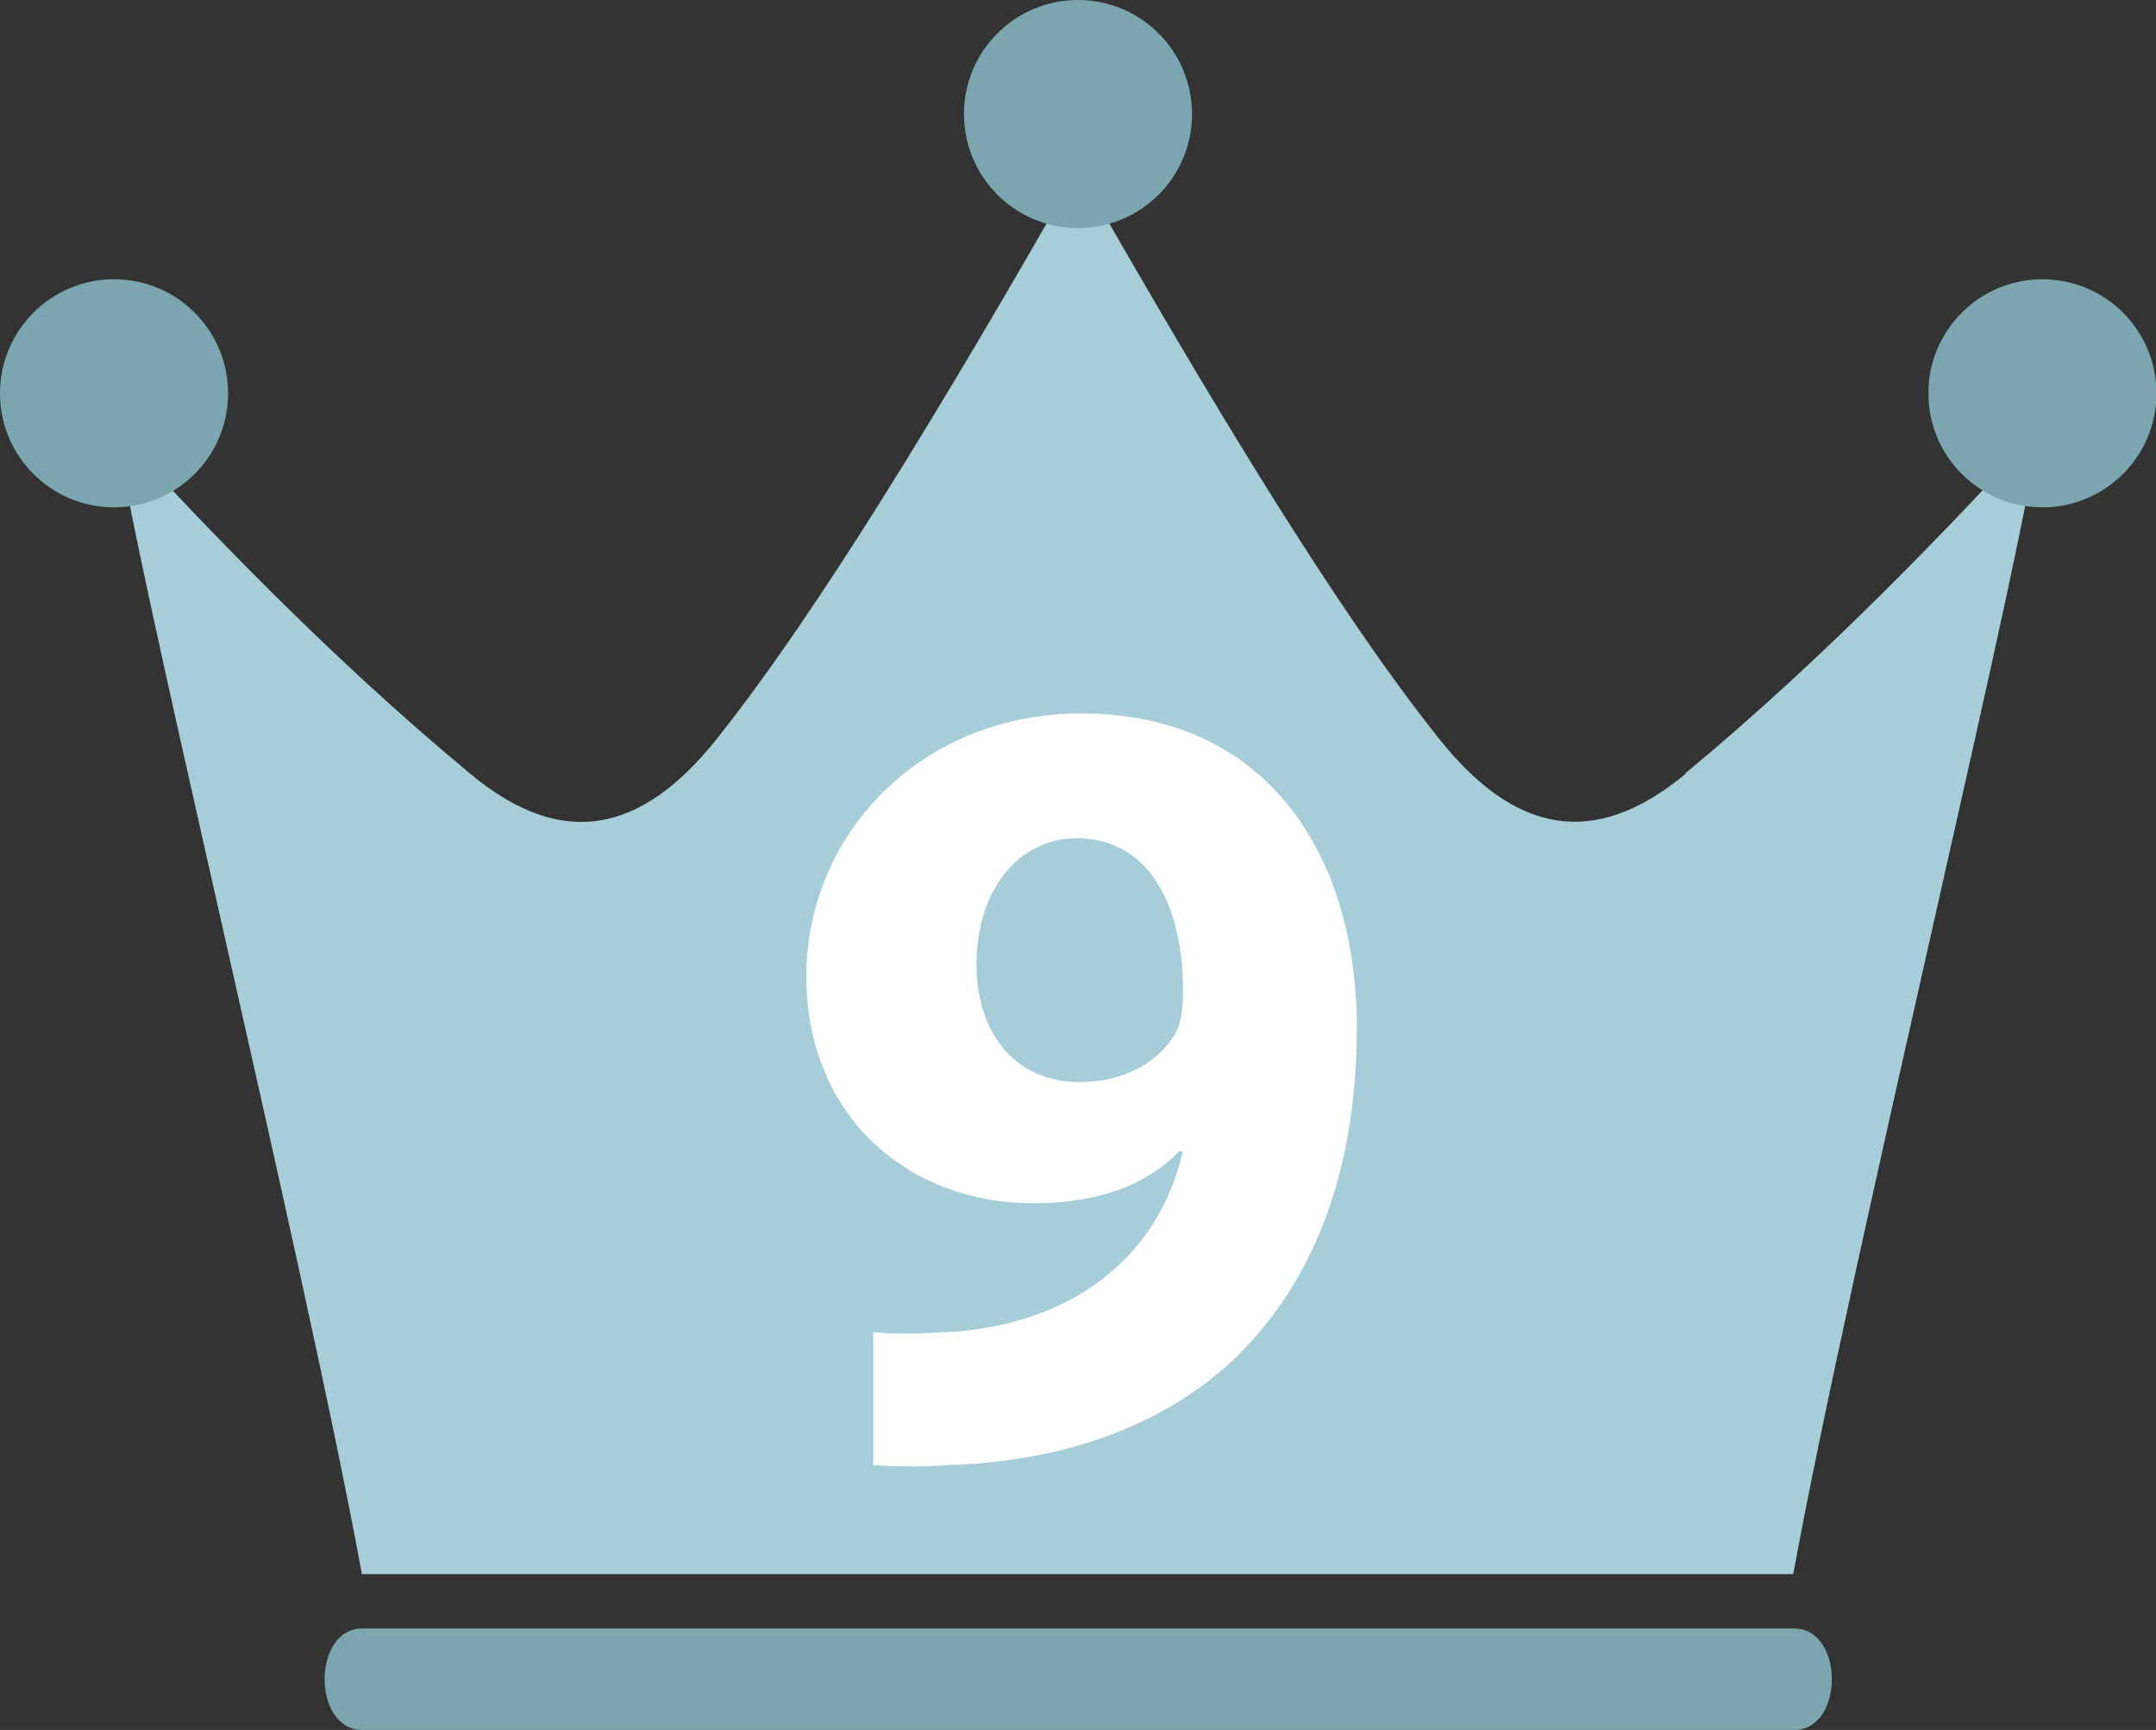
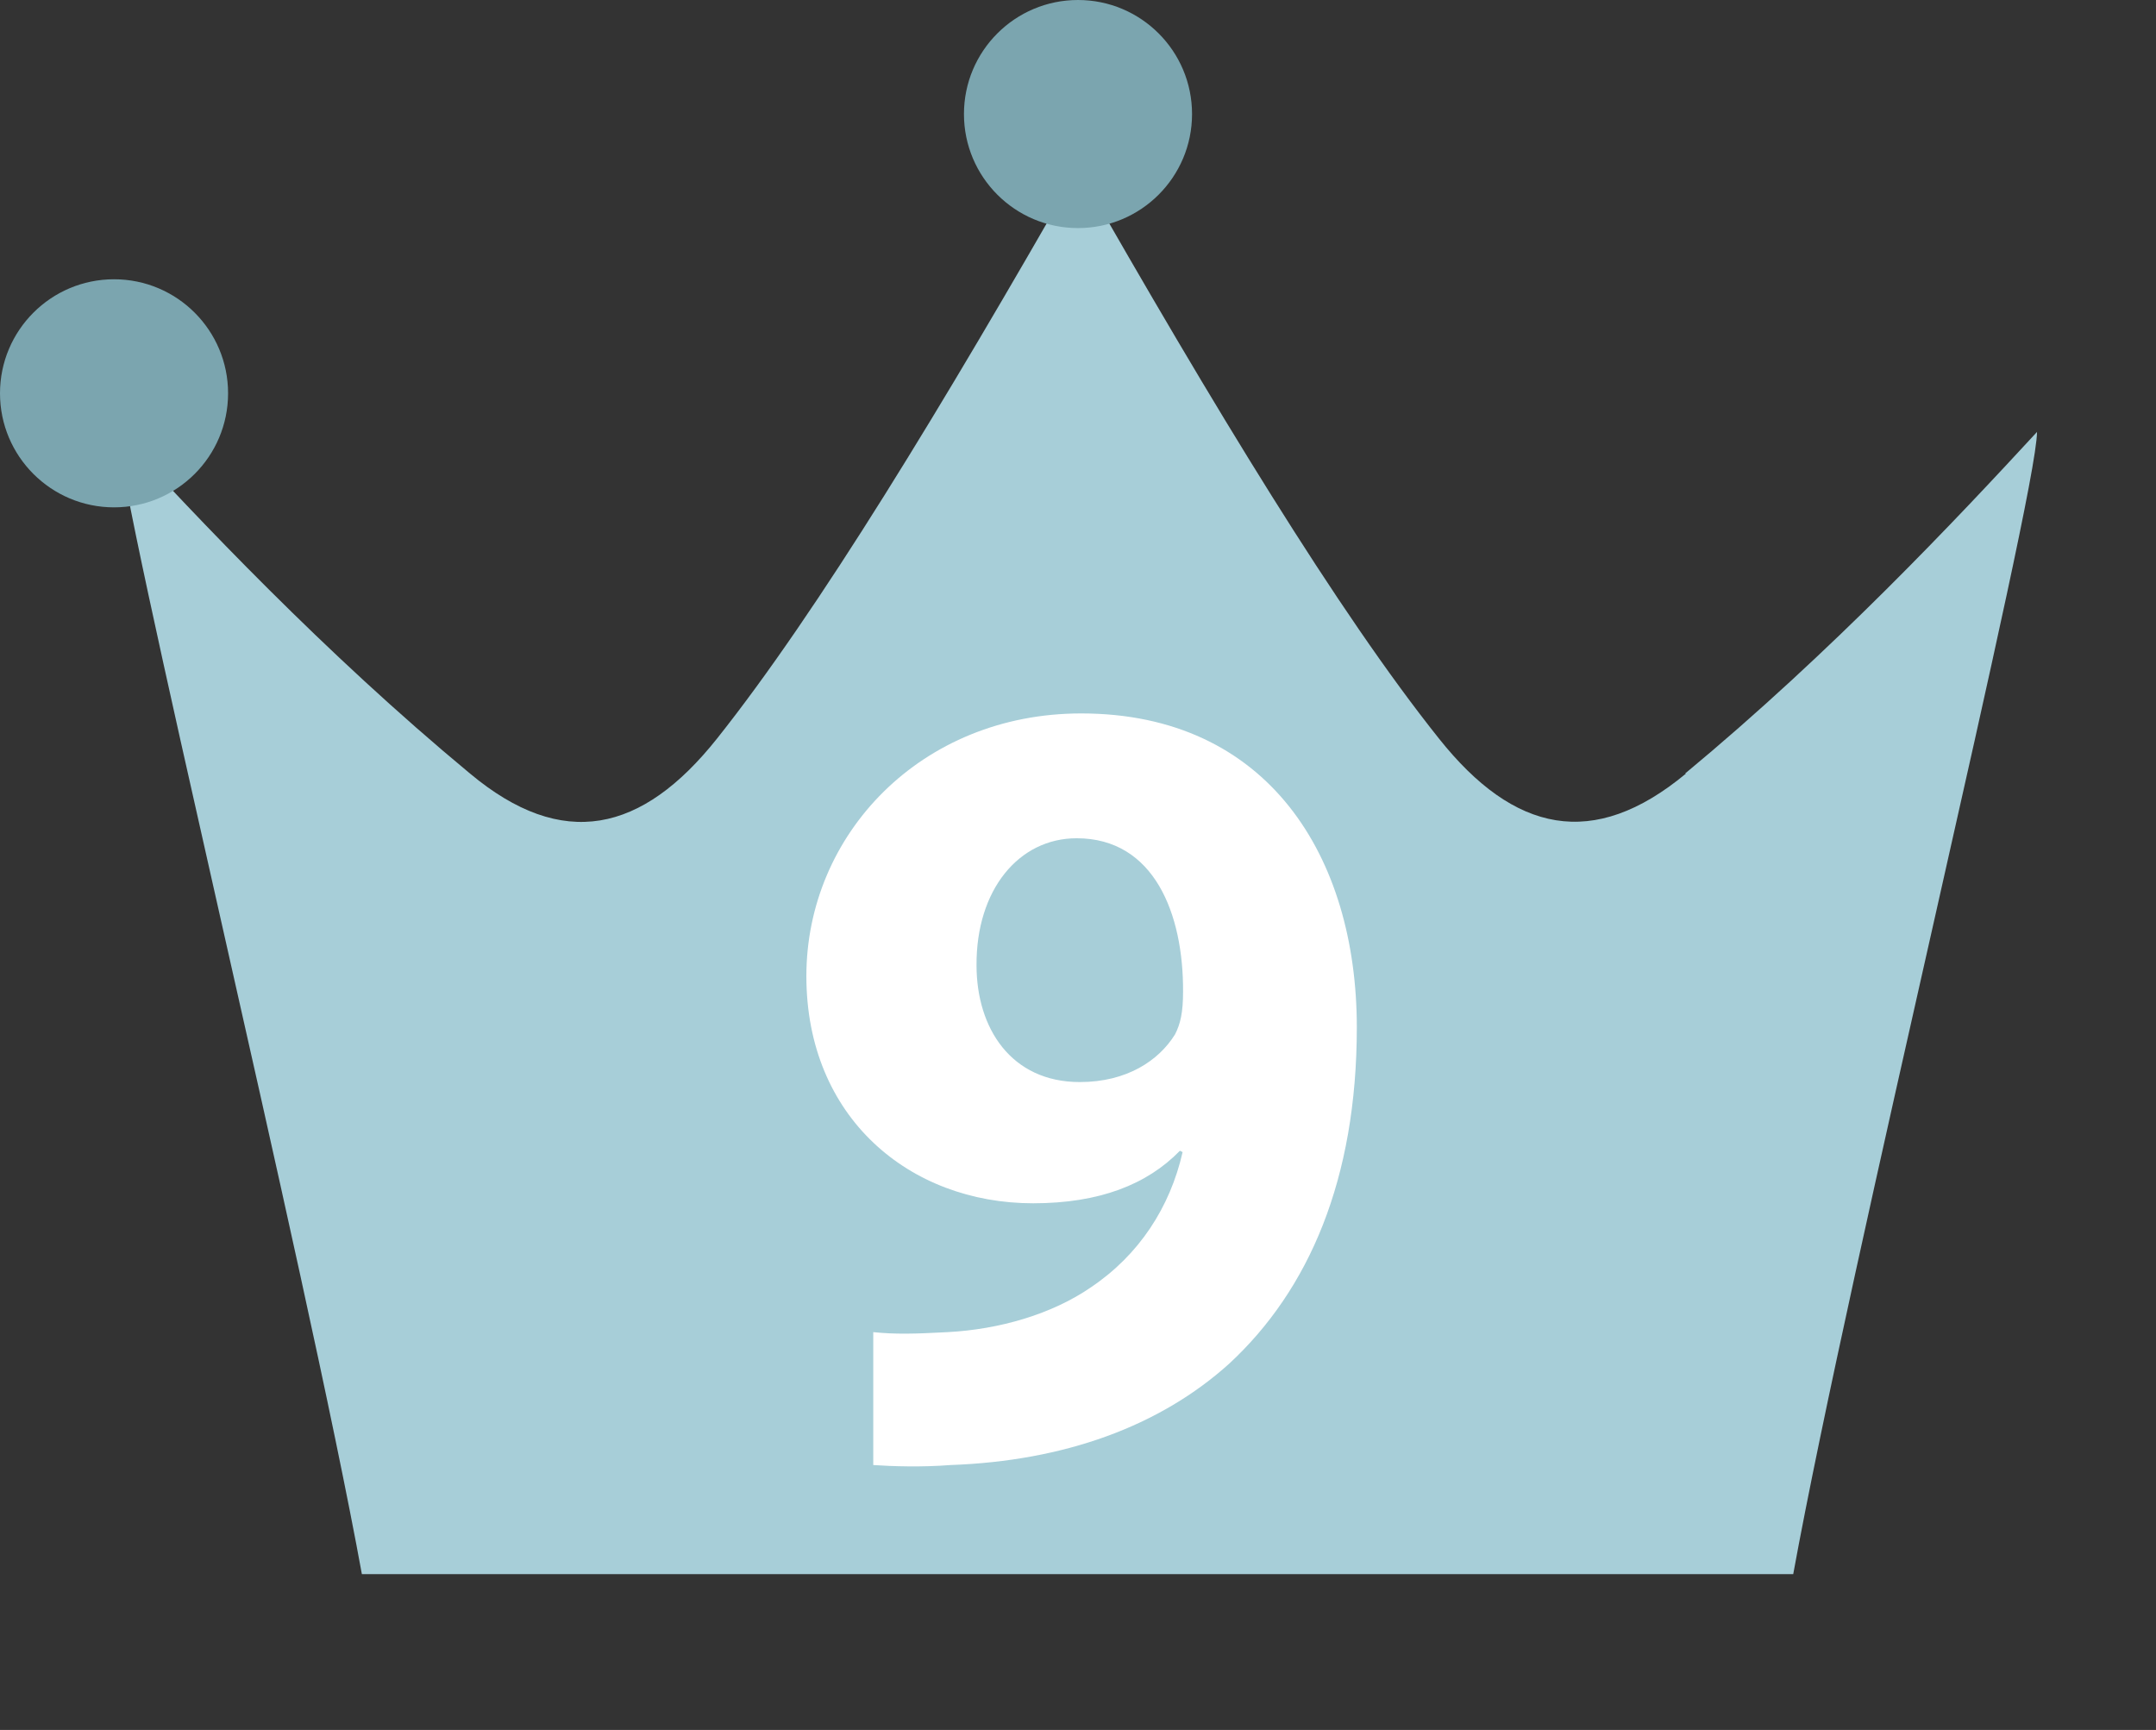
<svg xmlns="http://www.w3.org/2000/svg" id="_レイヤー_2" data-name="レイヤー 2" viewBox="0 0 48.02 38.53">
  <rect x="0" y="0" width="48.02" height="38.53" fill="#333333" stroke="none" />
  <defs>
    <style>
      .cls-1 {
        fill: #fff;
      }

      .cls-2 {
        fill: #7ba5af;
      }

      .cls-3 {
        fill: #a7ced8;
      }
    </style>
  </defs>
  <g id="_レイヤー_1-2" data-name="レイヤー 1">
    <g>
      <g>
        <path class="cls-3" d="M37.55,17.23c-2.06,1.71-3.83,1.32-5.5-.78-2.25-2.82-5.02-7.39-8.04-12.69-3.02,5.29-5.79,9.86-8.04,12.69-1.67,2.1-3.44,2.5-5.5.78-3.27-2.71-6.06-5.68-7.84-7.61.01,1.47,4.17,18.52,5.43,25.44h15.94s15.94,0,15.94,0c1.26-6.91,5.42-23.96,5.43-25.44-1.78,1.93-4.57,4.9-7.84,7.61Z" />
-         <path class="cls-2" d="M39.96,36.27H8.07c-1.12,0-1.12,2.26,0,2.26h31.89c1.12,0,1.12-2.26,0-2.26Z" />
-         <circle class="cls-2" cx="45.49" cy="8.76" r="2.54" />
        <circle class="cls-2" cx="2.54" cy="8.76" r="2.54" />
        <circle class="cls-2" cx="24.01" cy="2.54" r="2.54" />
      </g>
      <path class="cls-1" d="M19.45,29.67c.49.05.91.04,1.65,0,1.16-.06,2.33-.4,3.2-1,1.07-.72,1.76-1.78,2.04-3.01l-.06-.03c-.73.75-1.79,1.17-3.27,1.17-2.75,0-5.05-1.91-5.05-5.06s2.55-5.85,6.12-5.85c4.17,0,6.14,3.2,6.14,6.99,0,3.39-1.07,5.85-2.84,7.49-1.55,1.4-3.68,2.17-6.21,2.26-.63.05-1.29.03-1.72,0v-2.96ZM21.75,21.5c0,1.4.77,2.6,2.3,2.6,1.05,0,1.76-.48,2.12-1.06.12-.23.18-.49.18-.95.01-1.73-.64-3.42-2.37-3.42-1.29,0-2.24,1.15-2.23,2.83Z" />
    </g>
  </g>
</svg>